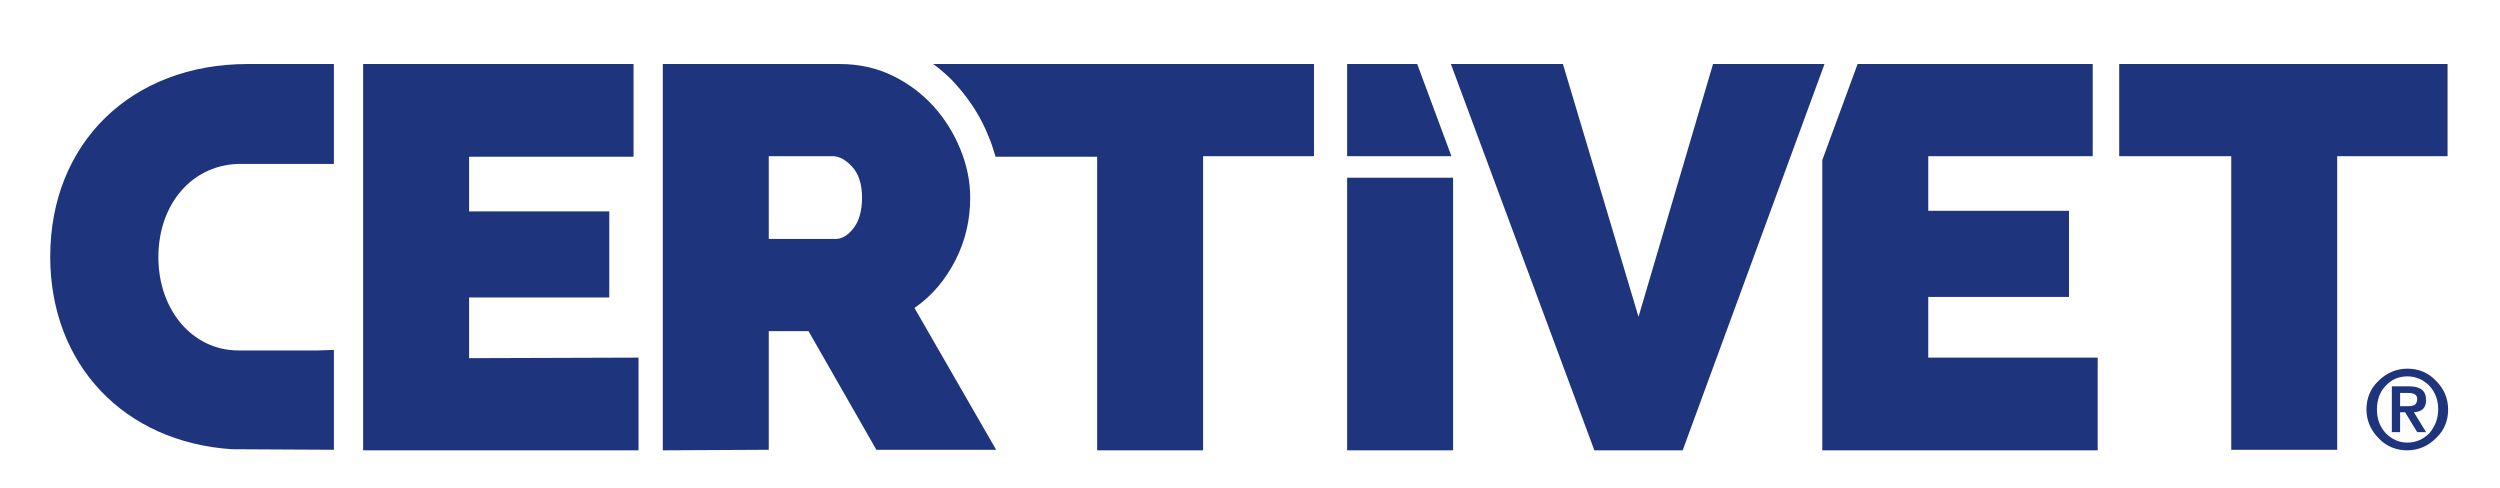
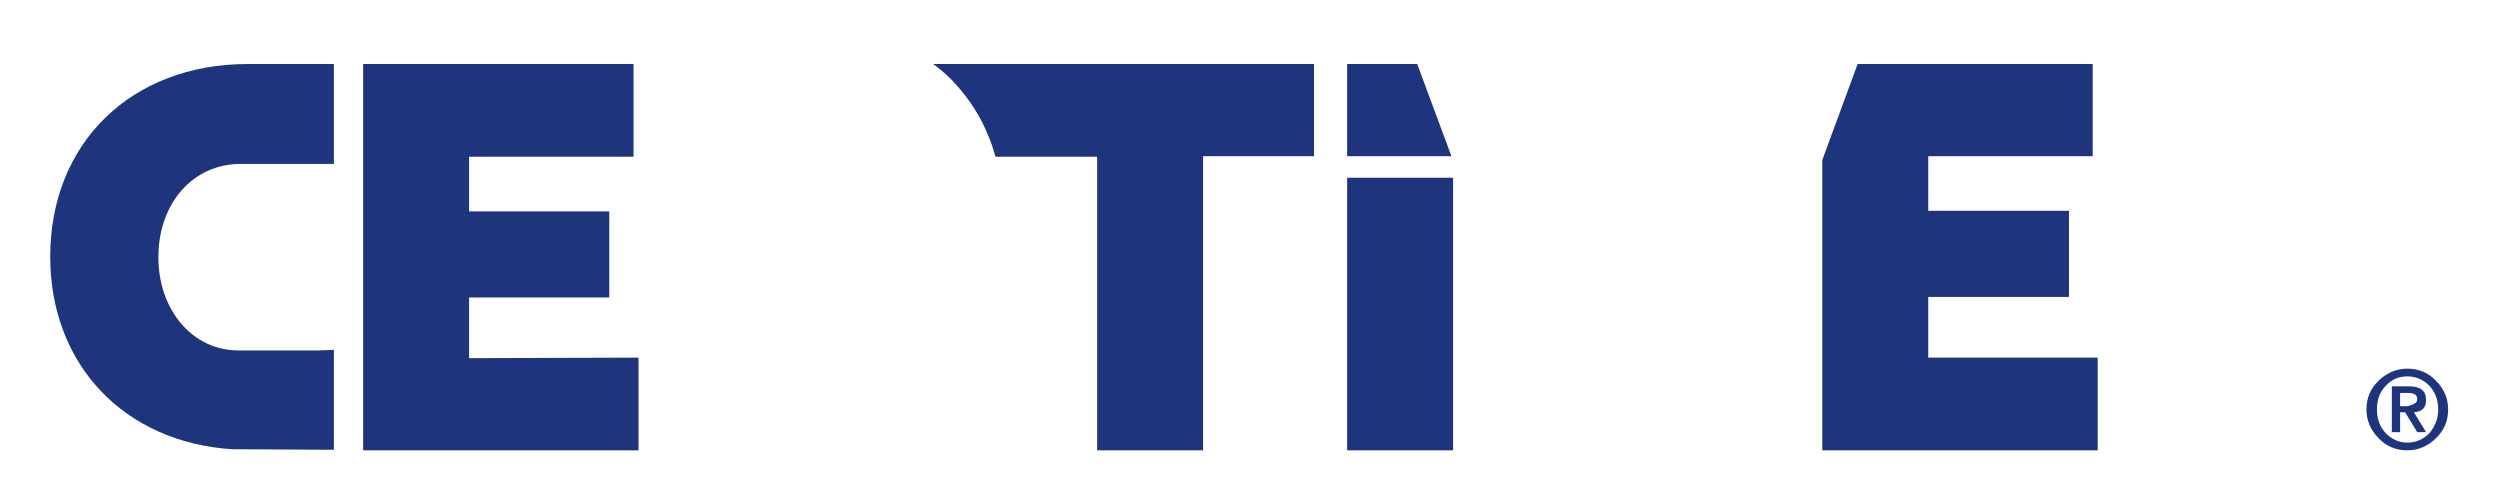
<svg xmlns="http://www.w3.org/2000/svg" version="1.1" x="0px" y="0px" viewBox="0 0 453 88.5" style="enable-background:new 0 0 453 88.5;" xml:space="preserve">
  <style type="text/css">
	.st0{fill:#1E347D;}
</style>
  <g>
-     <path class="st0" d="M443.6,74.2c0,2-0.7,3.8-2.2,5.2c-1.4,1.4-3.2,2.2-5.2,2.2s-3.8-0.7-5.2-2.2c-1.4-1.4-2.2-3.2-2.2-5.2   s0.7-3.8,2.2-5.2c1.4-1.4,3.2-2.2,5.2-2.2s3.8,0.7,5.2,2.2C442.8,70.4,443.6,72.1,443.6,74.2z M441.8,74.2c0-1.7-0.5-3.1-1.6-4.3   c-1.1-1.1-2.4-1.7-4-1.7s-2.9,0.6-3.9,1.7c-1.1,1.1-1.6,2.6-1.6,4.3c0,1.7,0.5,3.1,1.6,4.3c1.1,1.1,2.4,1.7,3.9,1.7   c1.6,0,2.9-0.6,4-1.7C441.2,77.3,441.8,75.9,441.8,74.2z M439.6,78.3H438l-2.2-3.6h-0.9v3.6h-1.5V70h3.1c2.1,0,3.1,0.8,3.1,2.5   c0,1.4-0.7,2.1-2.2,2.2L439.6,78.3z M438,72.3c0-0.8-0.6-1.1-1.7-1.1h-1.4v2.4h1.4c0.6,0,1-0.1,1.2-0.2   C437.8,73.2,438,72.8,438,72.3z" />
+     <path class="st0" d="M443.6,74.2c0,2-0.7,3.8-2.2,5.2c-1.4,1.4-3.2,2.2-5.2,2.2s-3.8-0.7-5.2-2.2c-1.4-1.4-2.2-3.2-2.2-5.2   s0.7-3.8,2.2-5.2c1.4-1.4,3.2-2.2,5.2-2.2s3.8,0.7,5.2,2.2C442.8,70.4,443.6,72.1,443.6,74.2z M441.8,74.2c0-1.7-0.5-3.1-1.6-4.3   c-1.1-1.1-2.4-1.7-4-1.7s-2.9,0.6-3.9,1.7c-1.1,1.1-1.6,2.6-1.6,4.3c0,1.7,0.5,3.1,1.6,4.3c1.1,1.1,2.4,1.7,3.9,1.7   c1.6,0,2.9-0.6,4-1.7C441.2,77.3,441.8,75.9,441.8,74.2z M439.6,78.3H438l-2.2-3.6h-0.9v3.6h-1.5V70h3.1c2.1,0,3.1,0.8,3.1,2.5   c0,1.4-0.7,2.1-2.2,2.2L439.6,78.3z M438,72.3c0-0.8-0.6-1.1-1.7-1.1h-1.4v2.4h1.4C437.8,73.2,438,72.8,438,72.3z" />
  </g>
  <g>
    <path class="st0" d="M115.7,64.8v16.8H65.8v-70h49v16.8H85v9.9h25.4v15.6H85v11L115.7,64.8L115.7,64.8z" />
-     <path class="st0" d="M120.1,81.6v-70h32.1c3.4,0,6.6,0.7,9.5,2.1s5.4,3.3,7.4,5.5c2.1,2.3,3.7,4.9,4.9,7.8s1.8,5.9,1.8,8.8   c0,4.1-0.9,7.9-2.7,11.4c-1.8,3.5-4.2,6.4-7.4,8.6l14.8,25.7h-21.7L146.5,60h-7.2v21.5L120.1,81.6L120.1,81.6z M139.3,43.3h12.1   c1.2,0,2.3-0.7,3.3-2s1.5-3.2,1.5-5.5c0-2.4-0.6-4.3-1.8-5.6c-1.2-1.3-2.4-1.9-3.5-1.9h-11.6V43.3z" />
    <path class="st0" d="M169.1,11.6c1.5,1.1,3,2.4,4.2,3.8c2.5,2.8,4.5,5.9,5.9,9.5c0.5,1.1,0.8,2.3,1.2,3.5h18.4v53.2H218V28.3h20.1   V11.6H169.1z" />
-     <path class="st0" d="M283.2,11.6l13.7,45.8l13.5-45.8h20.2l-25.7,70h-16l-26-70C262.9,11.6,283.2,11.6,283.2,11.6z" />
    <polygon class="st0" points="349.4,64.8 349.4,53.8 374.9,53.8 374.9,38.2 349.4,38.2 349.4,28.3 379.2,28.3 379.2,11.6    336.6,11.6 330.2,29 330.2,81.6 380.1,81.6 380.1,64.8  " />
-     <path class="st0" d="M443.6,28.3h-20.1v53.2h-19.2V28.3H384V11.6h59.5v16.7H443.6z" />
    <path class="st0" d="M42,81.4C22.5,80.1,9.1,66.1,9.1,46.5c0-20.6,14.7-34.9,35.8-34.9c0.2,0,0.4,0,0.6,0h0.2h14.8v18.1h-2.8   c-0.3,0-14,0-14.1,0c-8.6,0-14.9,7.1-14.9,16.9c0,9.6,6.2,16.9,14.5,16.9c0.6,0,13.9,0,14.5,0l2.8-0.1v2.8v15.3L42,81.4z" />
    <path class="st0" d="M256.8,11.6h-12.7v16.7H263L256.8,11.6z M244.1,32.2v49.4h19.2V32.2H244.1z" />
  </g>
</svg>